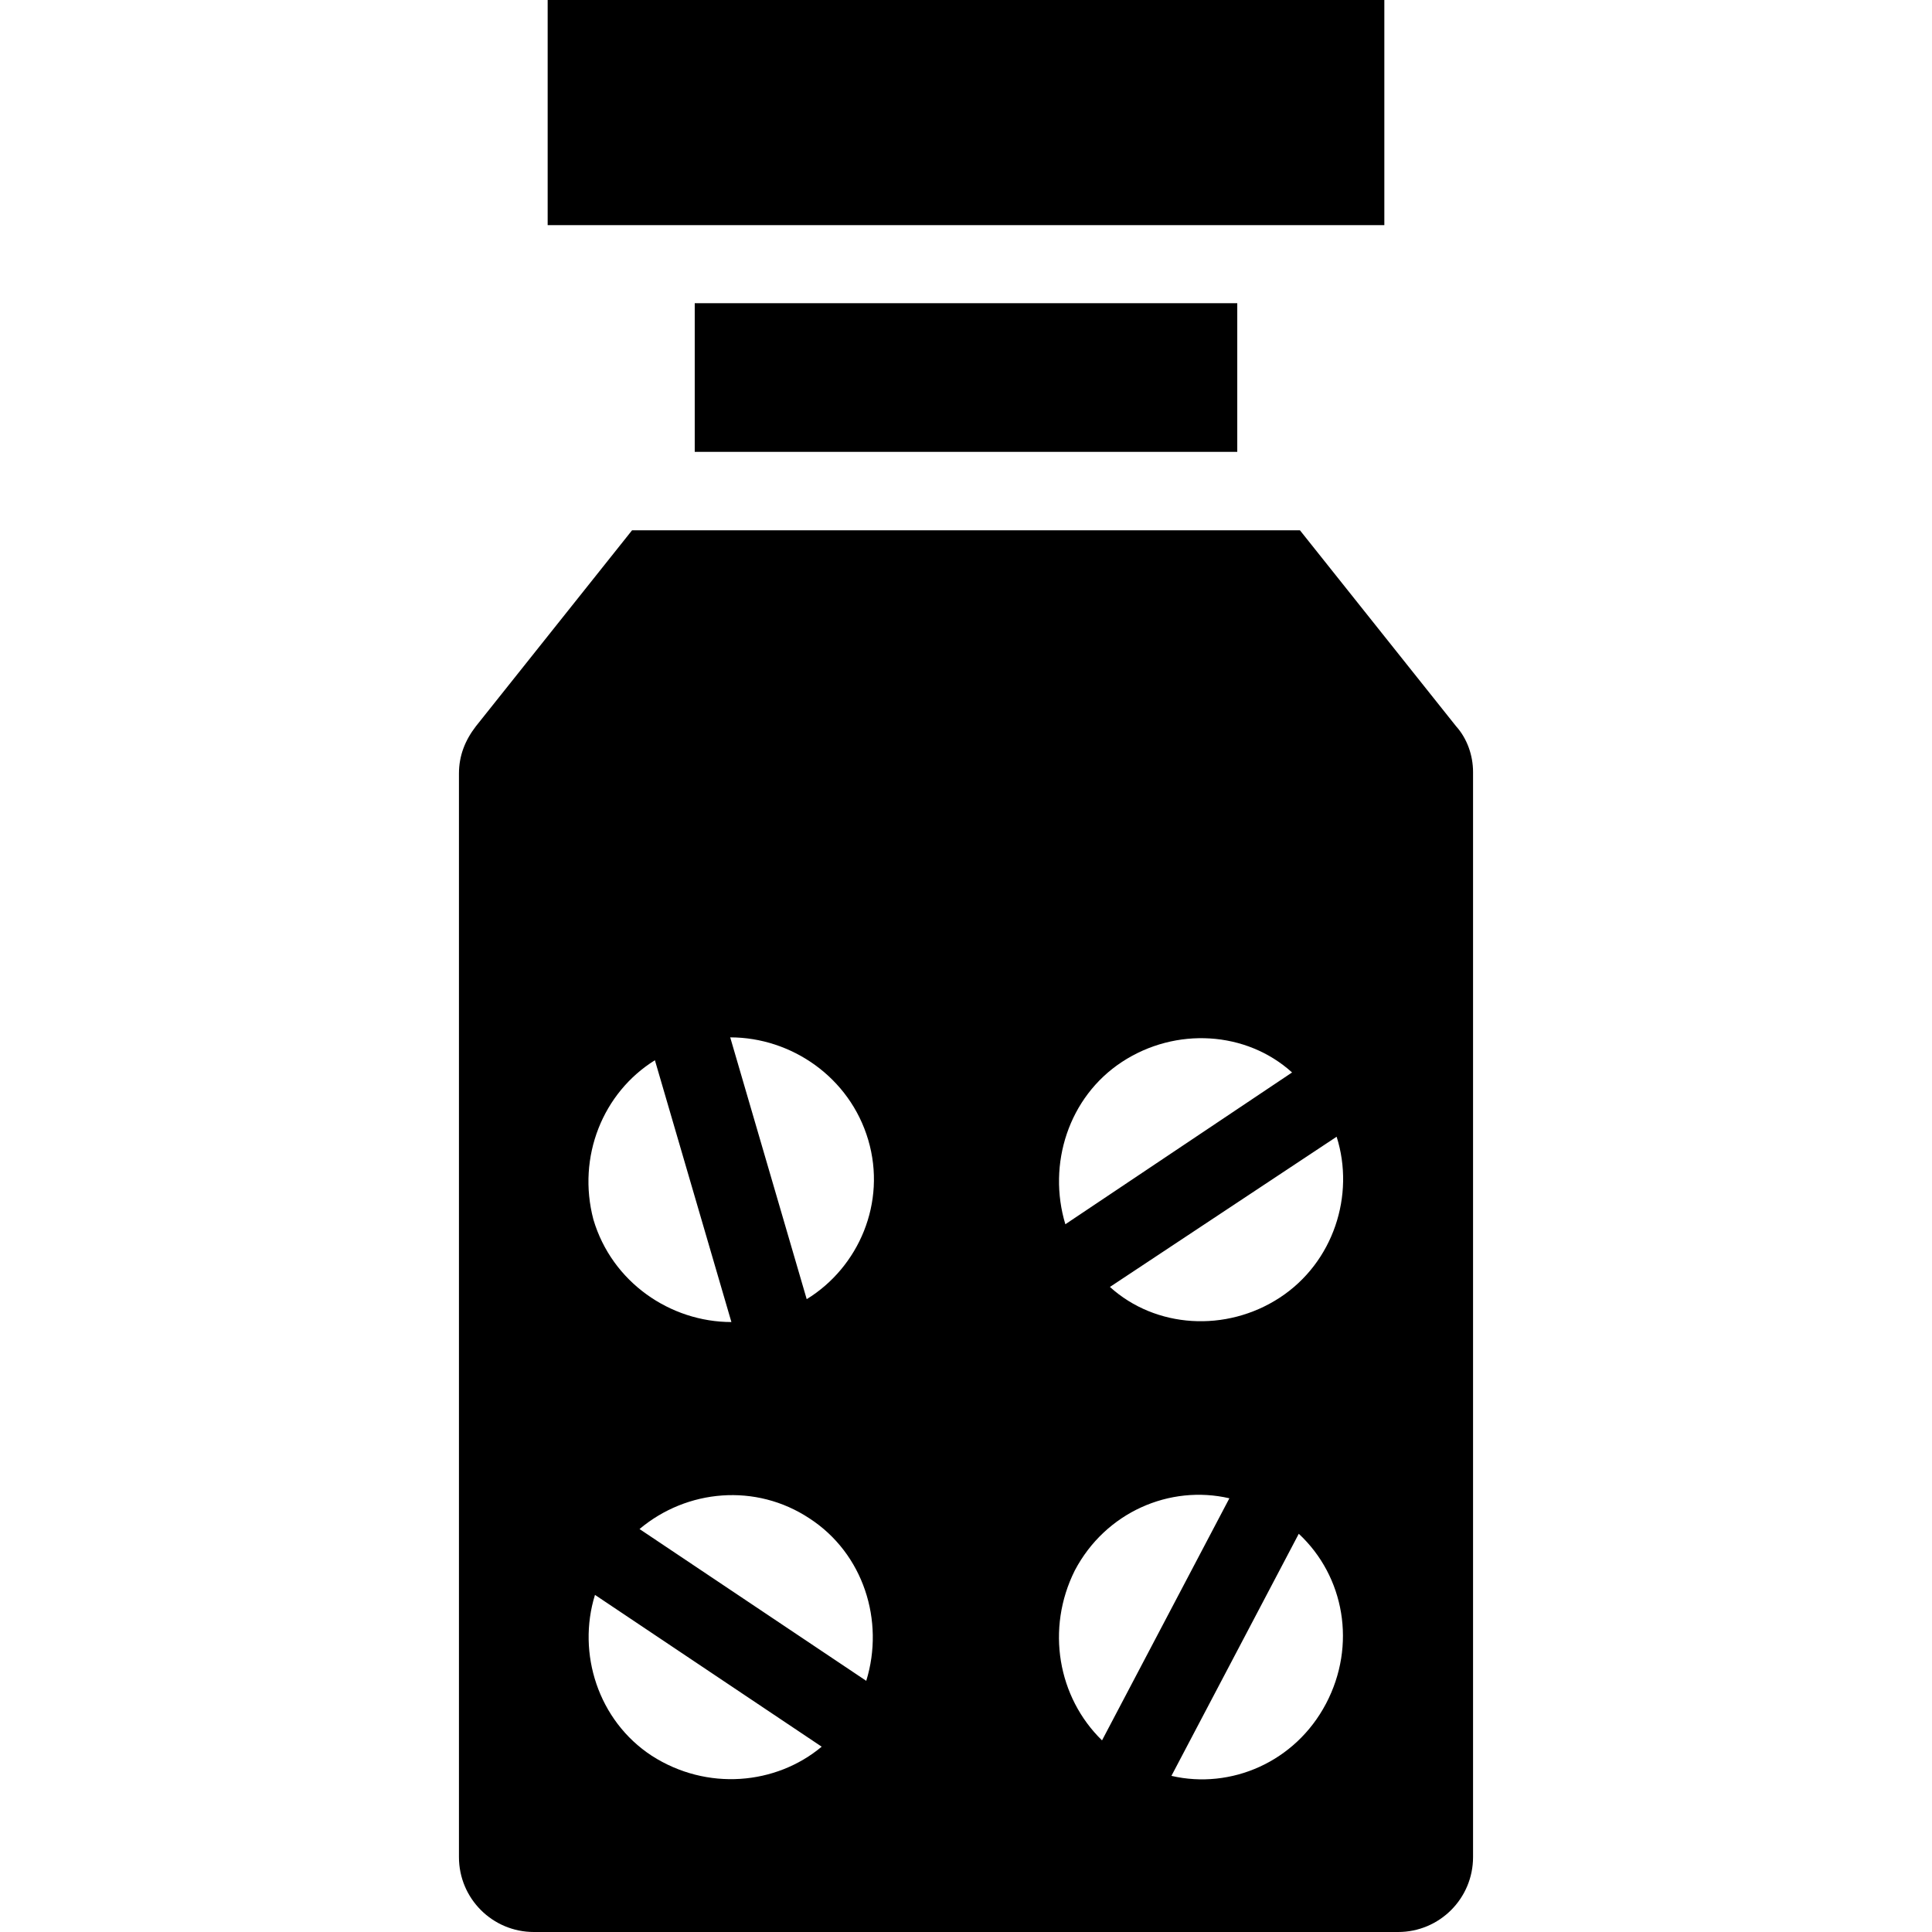
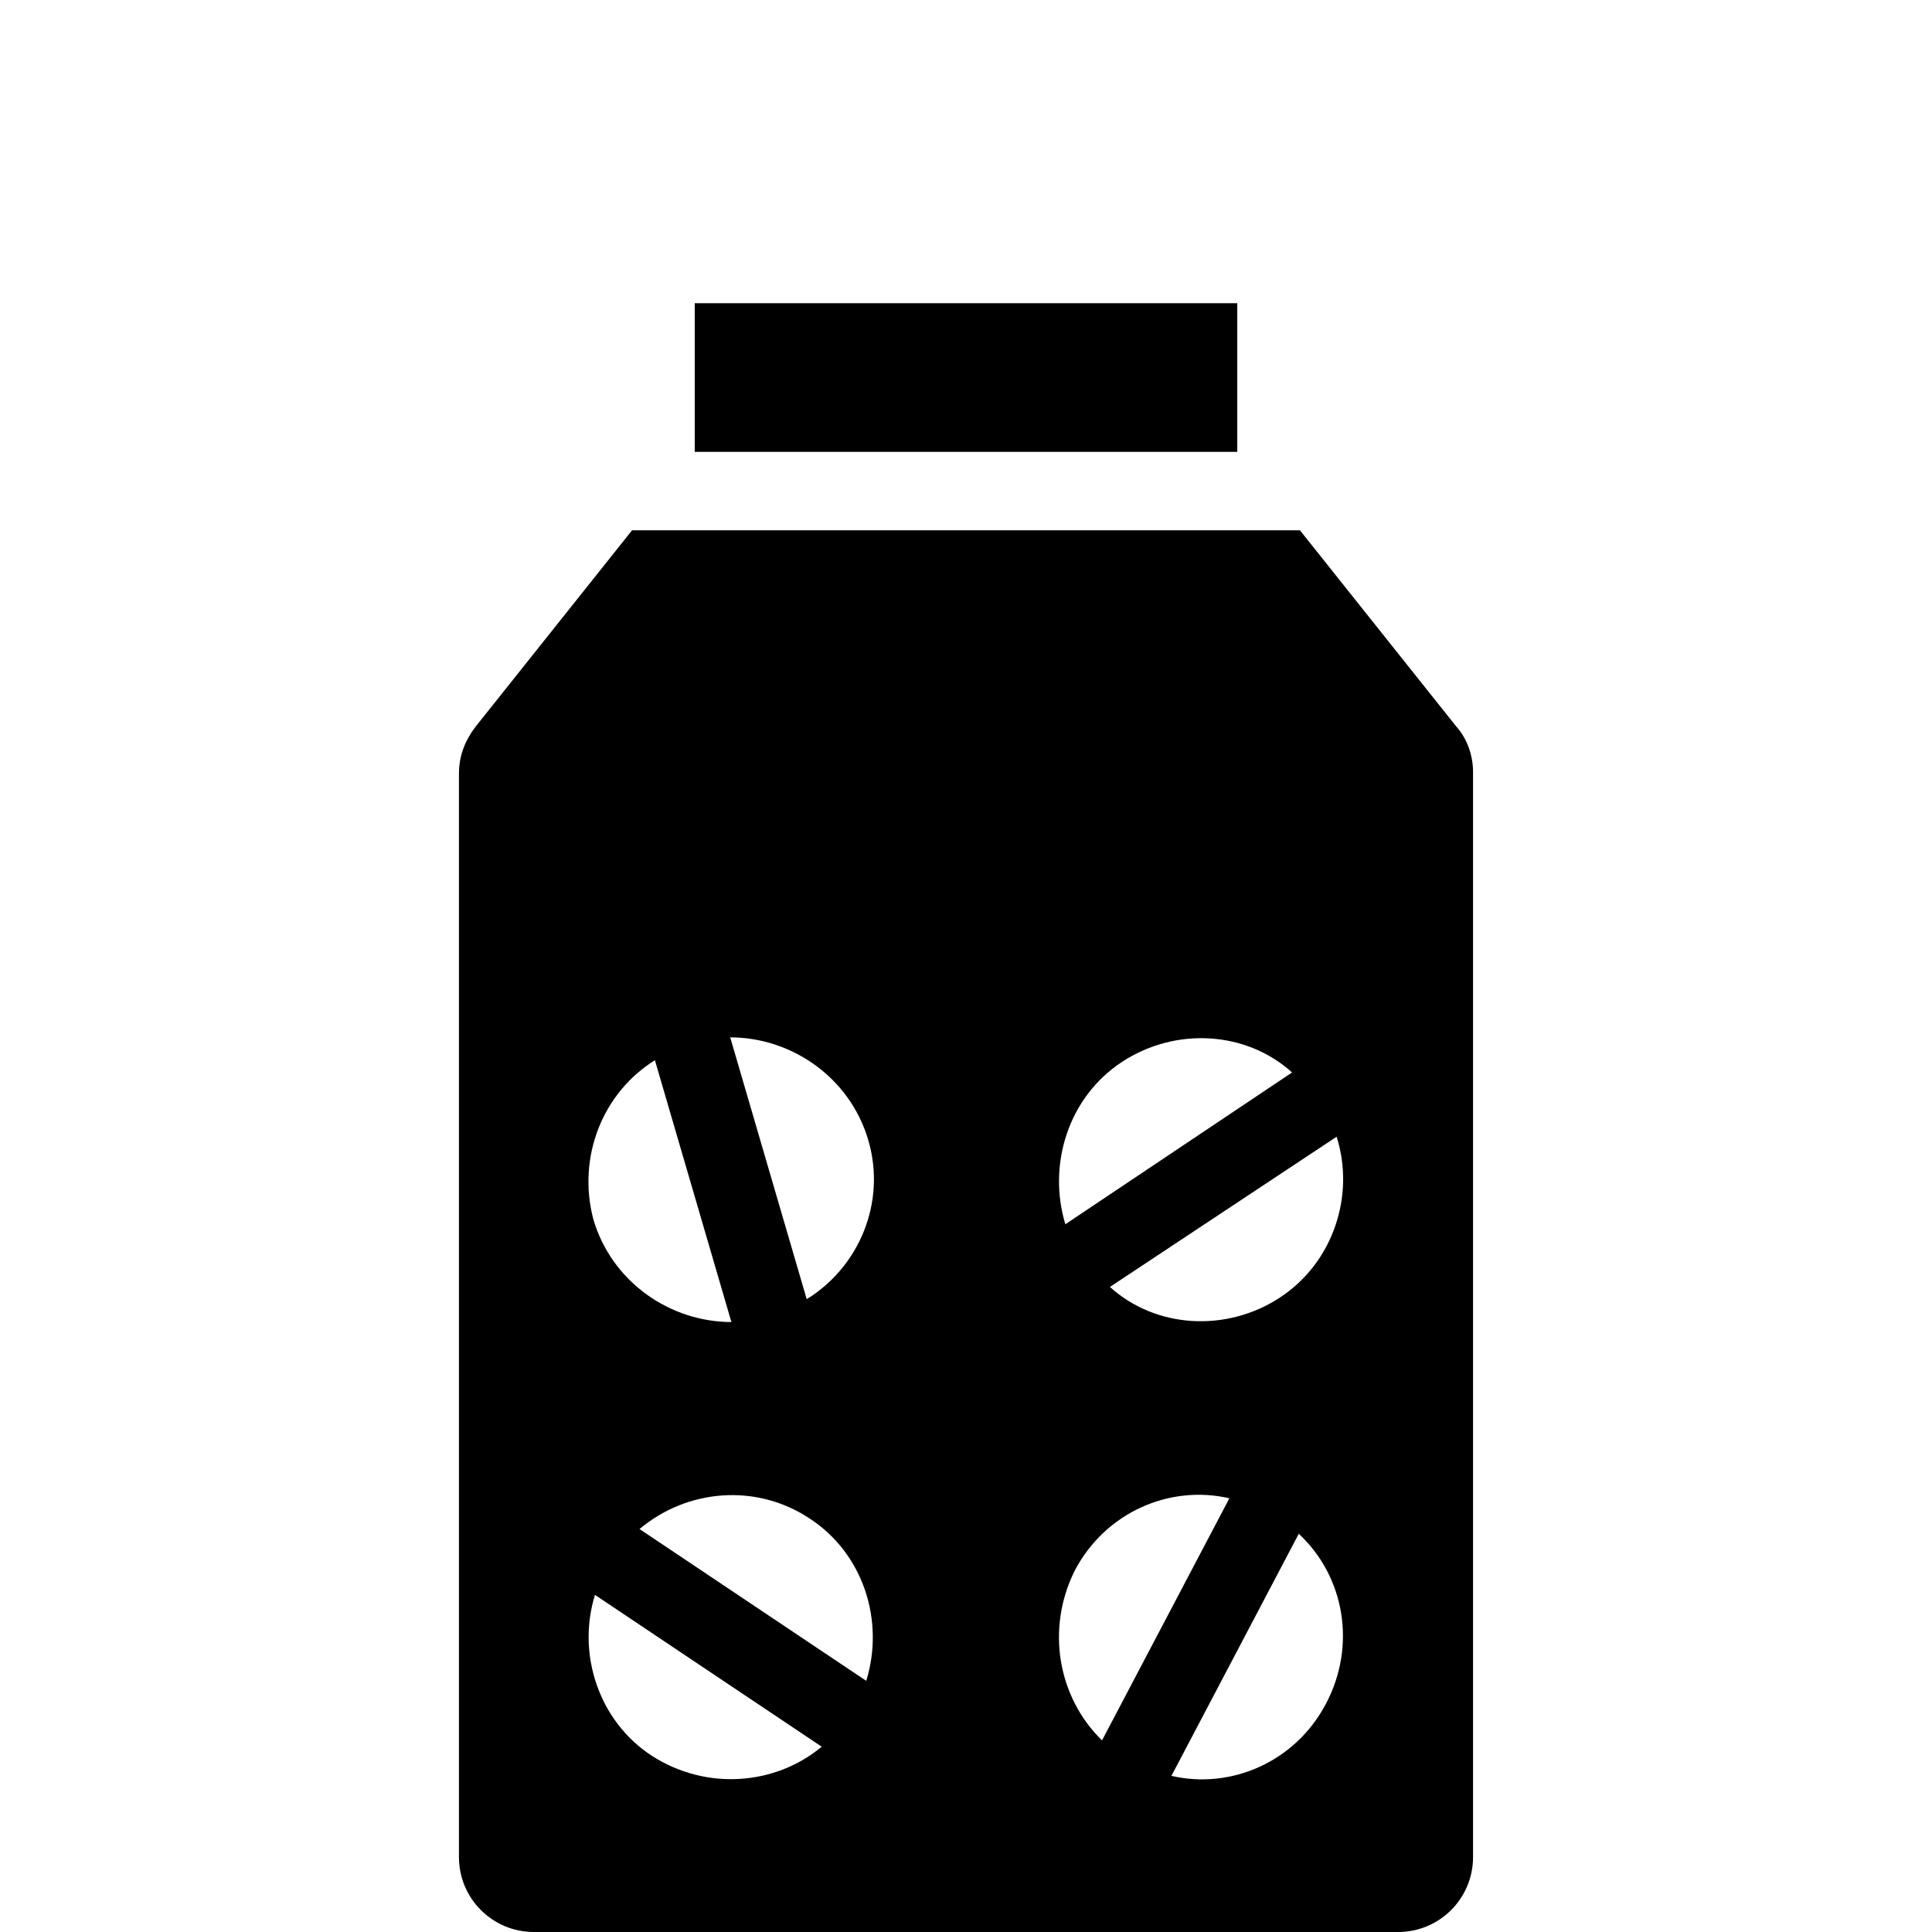
<svg xmlns="http://www.w3.org/2000/svg" fill="#000000" version="1.1" id="Capa_1" viewBox="0 0 490 490" xml:space="preserve">
  <g>
    <g>
      <g>
-         <rect x="138.9" width="212.2" height="57.1" />
        <rect x="176.2" y="76.9" width="137.6" height="37.7" />
        <path d="M369.3,184.2l-39.6-49.7H160.3l-39.6,49.7c-2.7,3.5-4.3,7.4-4.3,12V471c0,10.5,8.5,19,19,19h219.2c10.5,0,19-8.5,19-19     V195.8C373.6,191.6,372.1,187.3,369.3,184.2z M339,288.3c4.7,14.8-0.8,31.9-14.4,40.8s-31.5,7.8-43.1-2.7L339,288.3z      M284.6,269.3c13.6-8.9,31.5-7.8,43.1,2.7l-57.5,38.5C265.6,295.3,271,278.2,284.6,269.3z M166.1,268.9l19.4,66.4     c-15.5,0-30.3-10.1-35-26C146.3,293.4,152.9,277.1,166.1,268.9z M165.3,445.3c-13.6-8.9-19-26-14.4-40.8l57.5,38.5     C196.8,452.7,179.3,454.3,165.3,445.3z M219.7,426.3l-57.5-38.5c12-10.1,29.5-11.7,43.1-2.7C219,394,224.4,411.1,219.7,426.3z      M204.6,329.5l-19.4-66.4c15.5,0,30.3,10.1,35,26C224.9,305,217.8,321.4,204.6,329.5z M272.6,398.3c7.8-14.8,24.1-21.8,39.2-18.3     l-32.3,61.4C268.3,430.5,265.2,413.1,272.6,398.3z M336.3,432.1c-7.8,14.8-24.1,21.8-39.2,18.3l32.3-61.4     C341,399.8,344.1,417.3,336.3,432.1z" />
      </g>
    </g>
  </g>
</svg>